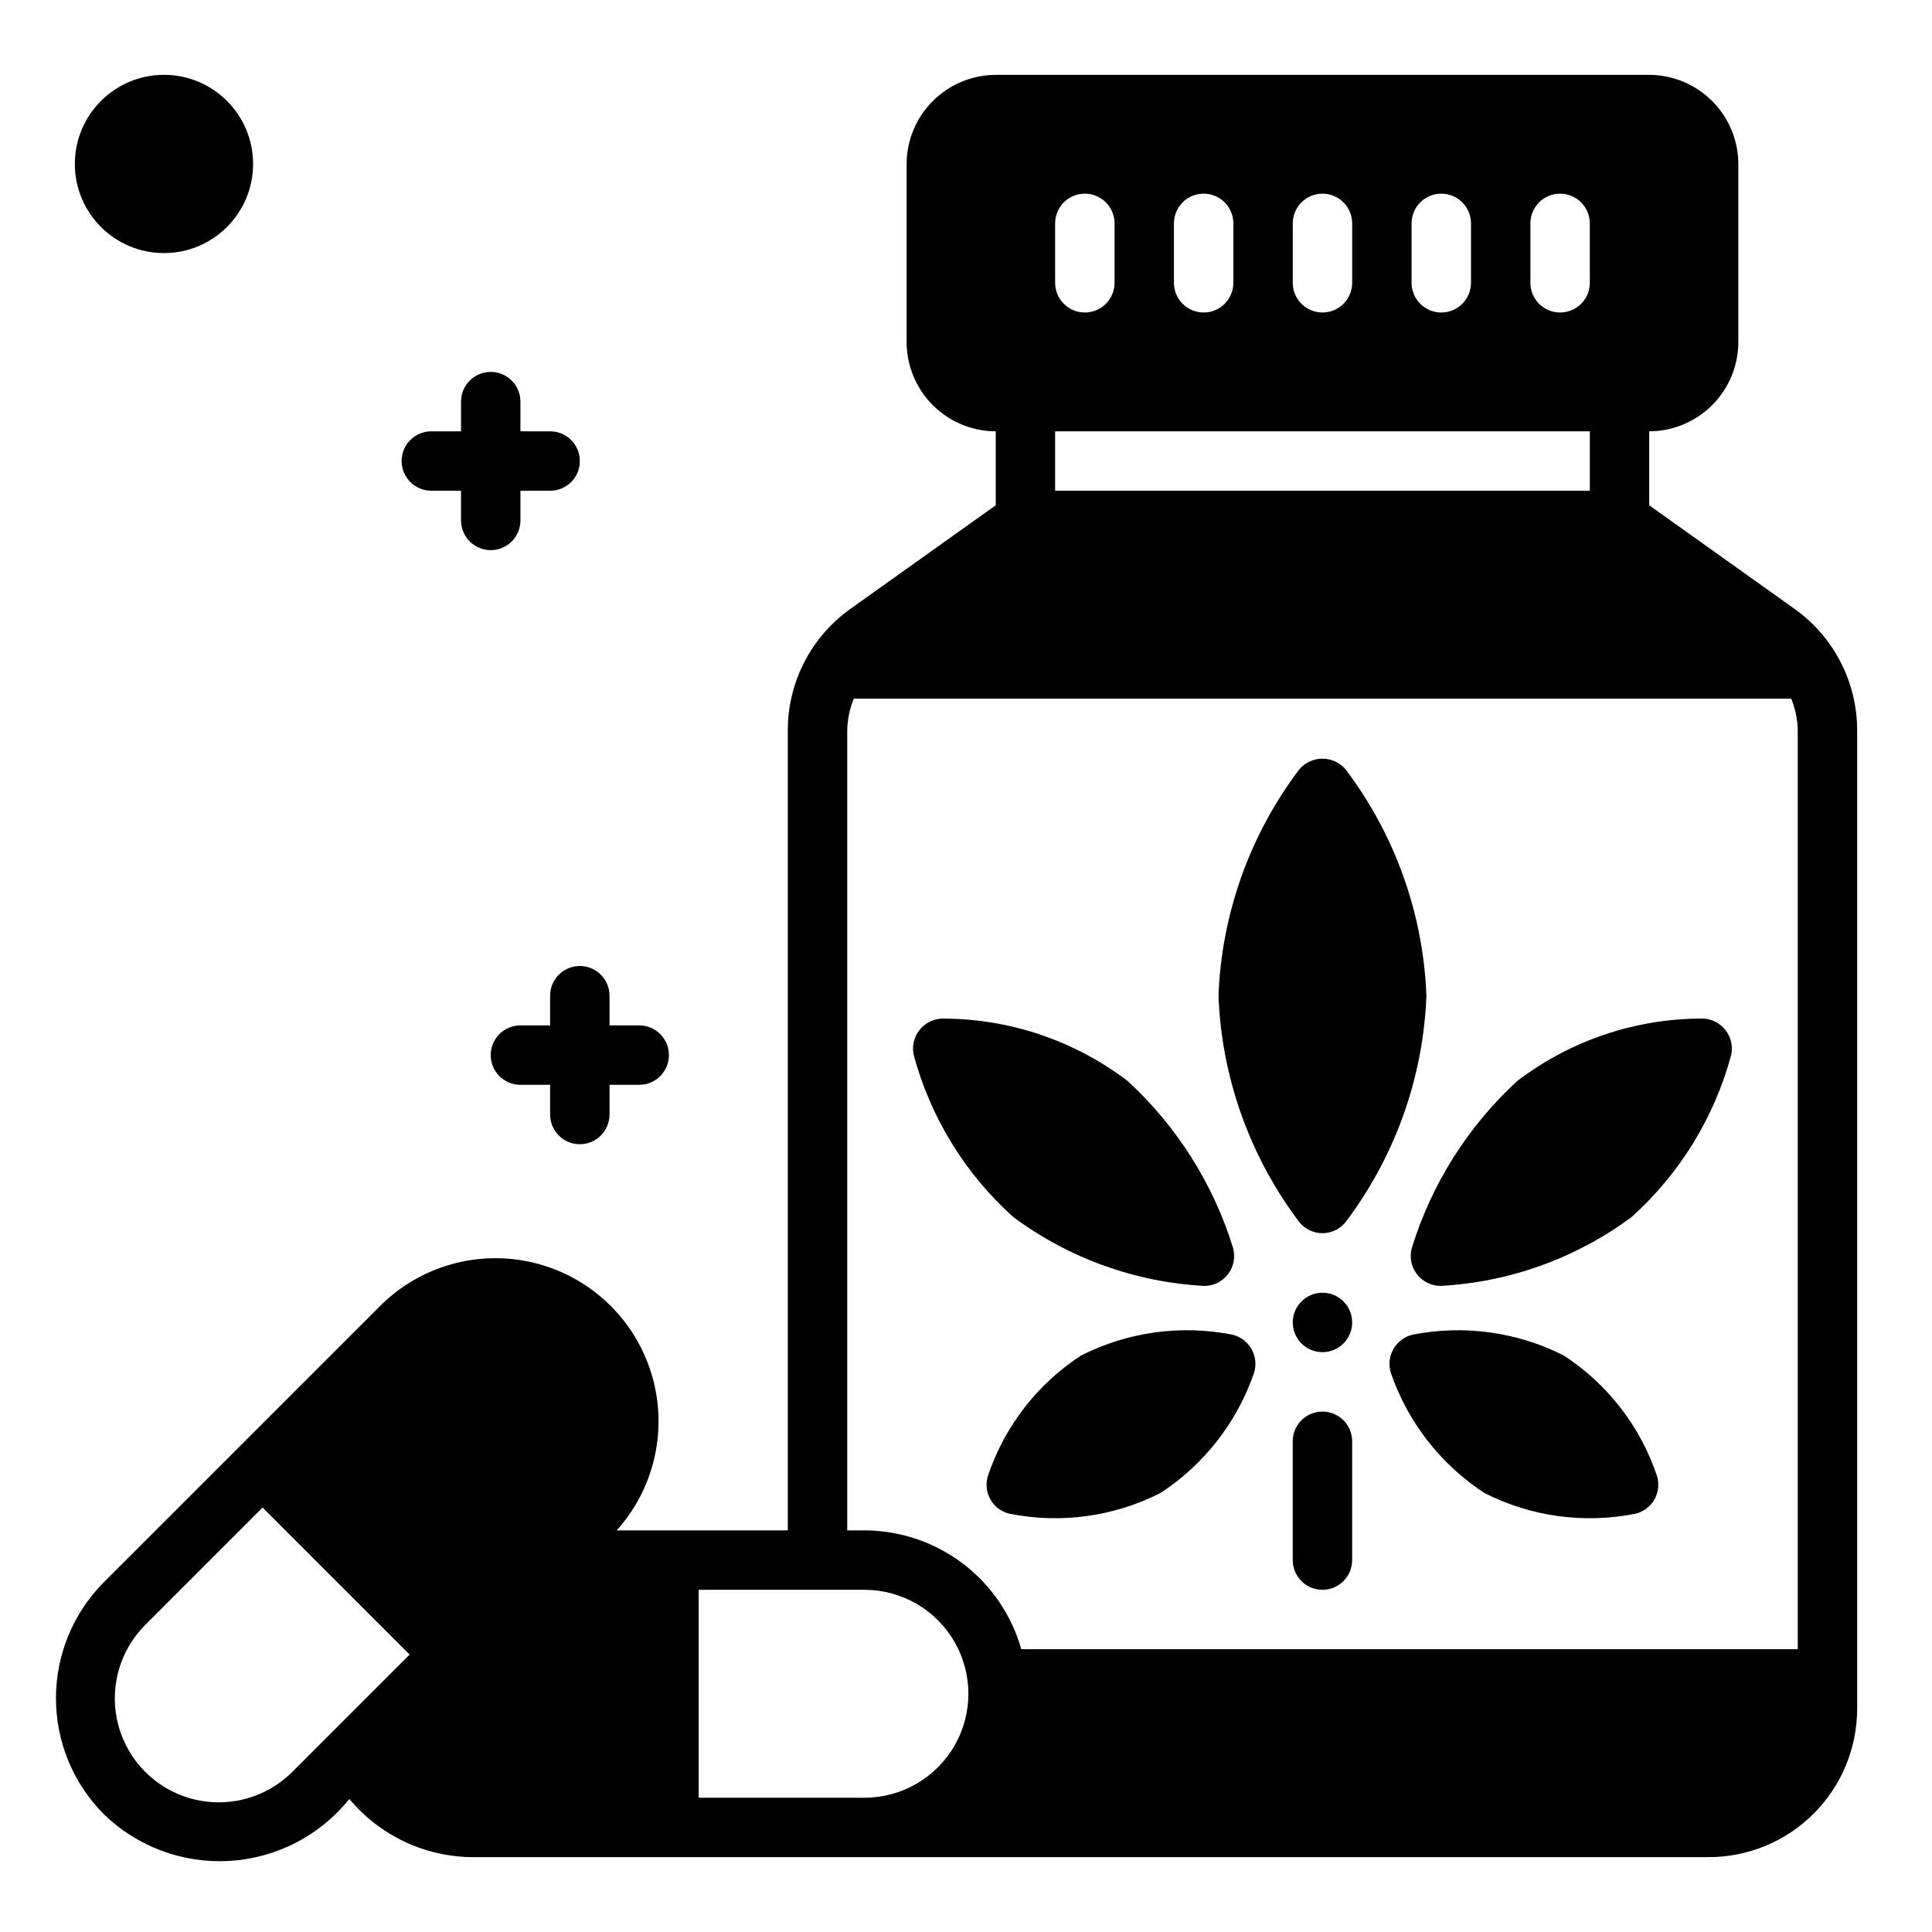
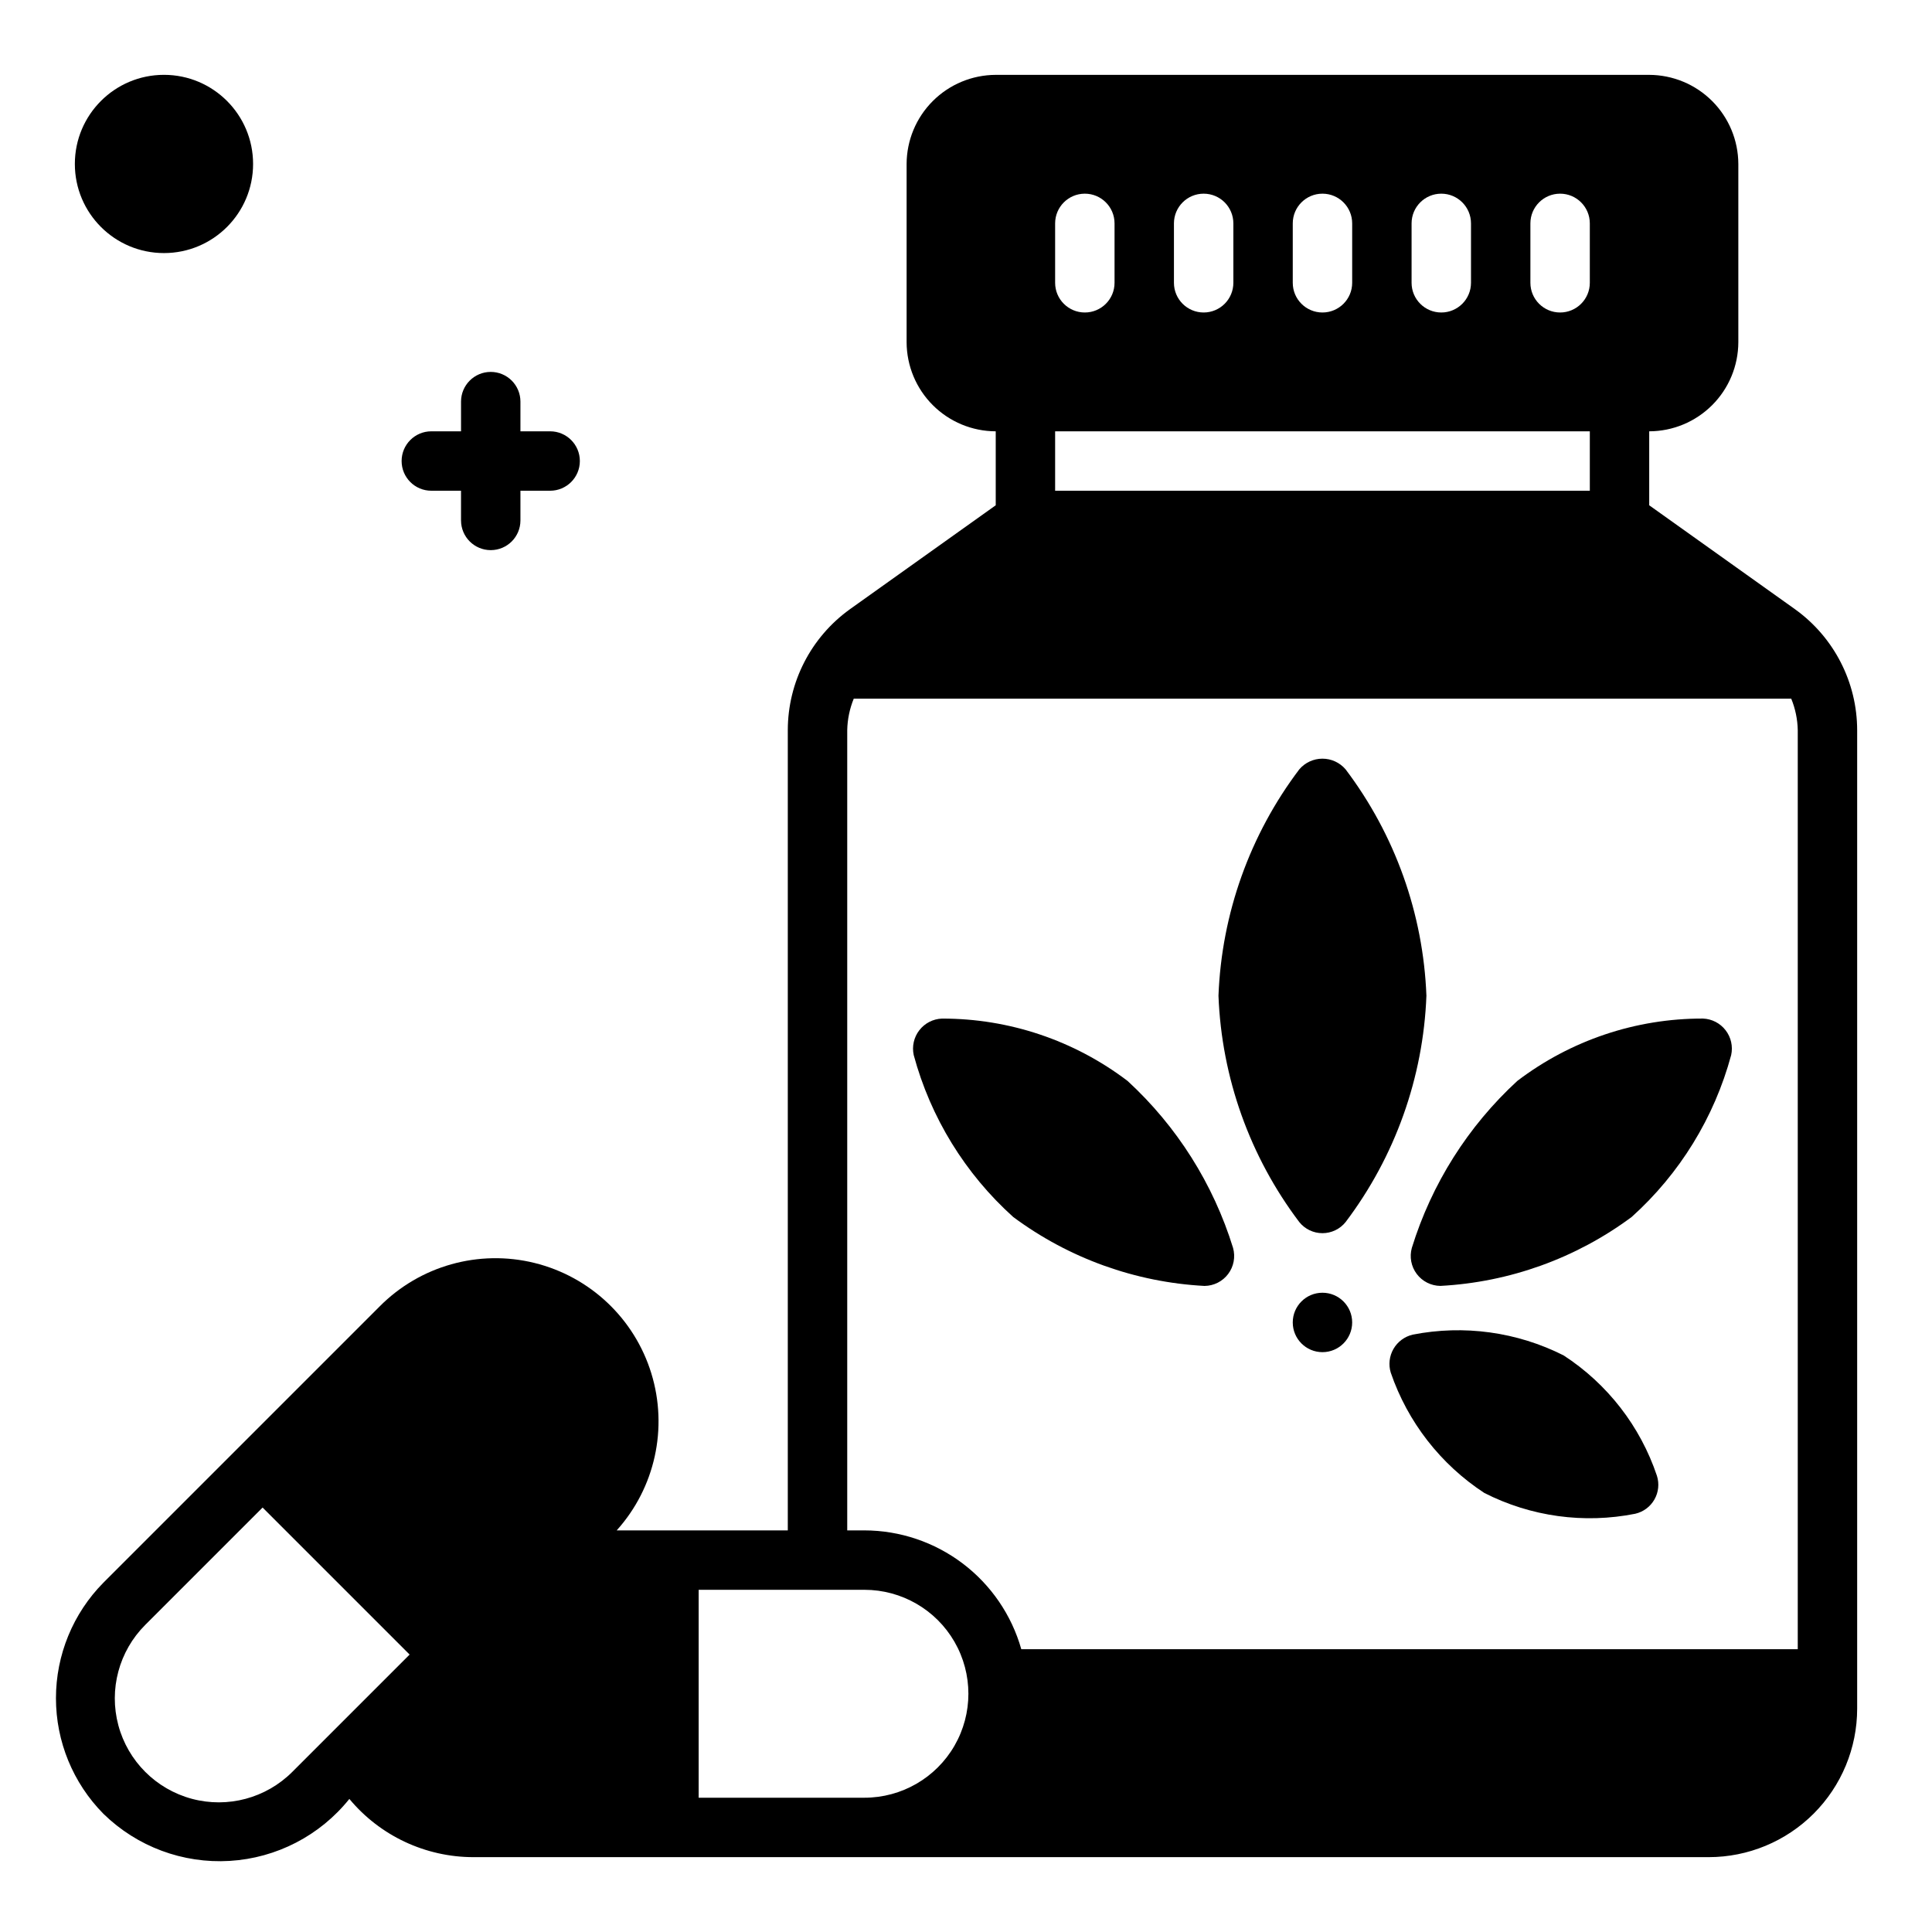
<svg xmlns="http://www.w3.org/2000/svg" fill="#000000" width="800px" height="800px" version="1.1" viewBox="144 144 512 512">
  <g>
    <path d="m500.6 467.86c13.105-17.336 20.578-38.27 21.414-59.984-0.836-21.715-8.309-42.652-21.414-59.984-1.531-1.801-3.777-2.836-6.141-2.836-2.359 0-4.606 1.035-6.137 2.836-13.105 17.332-20.582 38.27-21.414 59.984 0.832 21.715 8.309 42.648 21.414 59.984 1.492 1.863 3.75 2.945 6.137 2.945 2.391 0 4.648-1.082 6.141-2.945z" />
-     <path d="m494.46 518.08c-4.348 0-7.871 3.523-7.871 7.871v31.488c0 4.348 3.523 7.875 7.871 7.875 4.348 0 7.875-3.527 7.875-7.875v-31.488c0-2.086-0.832-4.09-2.309-5.566-1.473-1.473-3.477-2.305-5.566-2.305z" />
    <path d="m502.34 494.46c0 4.348-3.527 7.875-7.875 7.875-4.348 0-7.871-3.527-7.871-7.875 0-4.348 3.523-7.871 7.871-7.871 4.348 0 7.875 3.523 7.875 7.871" />
    <path d="m619.71 305.46-38.652-27.555v-19.602c6.258-0.016 12.254-2.512 16.68-6.938 4.426-4.422 6.918-10.418 6.938-16.676v-47.234c-0.02-6.258-2.512-12.254-6.938-16.676-4.426-4.426-10.422-6.922-16.68-6.941h-173.18c-6.258 0.02-12.254 2.516-16.68 6.941-4.426 4.422-6.918 10.418-6.938 16.676v47.234c0.02 6.258 2.512 12.254 6.938 16.676 4.426 4.426 10.422 6.922 16.68 6.938v19.602l-38.652 27.551v0.004c-10.316 7.41-16.438 19.332-16.453 32.039v212.07h-45.344c10.16-11.293 13.645-27.09 9.18-41.613-4.461-14.52-16.223-25.629-30.973-29.266-14.75-3.633-30.324 0.742-41.023 11.523l-73.211 73.211c-8.059 8.156-12.574 19.156-12.574 30.621 0 11.465 4.516 22.469 12.574 30.625 8.891 8.703 21.047 13.238 33.465 12.488 12.418-0.746 23.938-6.715 31.715-16.426 8.129 9.777 20.188 15.434 32.906 15.43h327.32c10.438 0 20.449-4.148 27.832-11.527 7.379-7.383 11.527-17.395 11.527-27.832v-259.3c-0.016-12.707-6.137-24.629-16.453-32.039zm-398.25 308.11c-6.961 6.961-17.105 9.68-26.613 7.133-9.508-2.551-16.938-9.977-19.484-19.484-2.547-9.508 0.172-19.652 7.133-26.613l31.094-31.094 38.965 38.965zm328.11-410.37c0-4.348 3.523-7.875 7.871-7.875s7.875 3.527 7.875 7.875v15.742c0 4.348-3.527 7.871-7.875 7.871s-7.871-3.523-7.871-7.871zm-31.488 0c0-4.348 3.523-7.875 7.871-7.875 4.348 0 7.875 3.527 7.875 7.875v15.742c0 4.348-3.527 7.871-7.875 7.871-4.348 0-7.871-3.523-7.871-7.871zm-31.488 0c0-4.348 3.523-7.875 7.871-7.875 4.348 0 7.875 3.527 7.875 7.875v15.742c0 4.348-3.527 7.871-7.875 7.871-4.348 0-7.871-3.523-7.871-7.871zm-31.488 0c0-4.348 3.527-7.875 7.875-7.875 4.348 0 7.871 3.527 7.871 7.875v15.742c0 4.348-3.523 7.871-7.871 7.871-4.348 0-7.875-3.523-7.875-7.871zm-31.488 0c0-4.348 3.527-7.875 7.875-7.875 4.348 0 7.871 3.527 7.871 7.875v15.742c0 4.348-3.523 7.871-7.871 7.871-4.348 0-7.875-3.523-7.875-7.871zm0 55.105 141.7-0.004v15.742l-141.7 0.004zm-50.535 362.11h-43.93v-55.102h43.93c9.84 0 18.938 5.25 23.859 13.773 4.922 8.527 4.922 19.027 0 27.555-4.922 8.523-14.02 13.773-23.859 13.773zm247.34-39.359h-205.77c-2.566-9.051-8.012-17.02-15.512-22.703-7.5-5.68-16.645-8.766-26.051-8.785h-4.566v-212.07c0.059-2.867 0.645-5.695 1.73-8.348h248.44c1.086 2.652 1.672 5.481 1.73 8.348z" />
    <path d="m412.52 466.52c14.734 10.941 32.367 17.293 50.695 18.266 2.469-0.027 4.785-1.199 6.266-3.176 1.48-1.973 1.957-4.523 1.293-6.902-5.238-16.961-14.883-32.227-27.945-44.238-14.145-10.762-31.434-16.57-49.203-16.531-2.359 0.09-4.559 1.223-6 3.094-1.445 1.867-1.984 4.281-1.477 6.586 4.469 16.547 13.629 31.445 26.371 42.902z" />
-     <path d="m470.53 497.69c-13.57-2.664-27.645-0.727-39.988 5.508-11.602 7.535-20.312 18.77-24.719 31.883-0.672 2.102-0.434 4.387 0.66 6.301 1.09 1.918 2.938 3.285 5.086 3.777 13.57 2.703 27.656 0.766 39.988-5.512 11.586-7.57 20.312-18.789 24.797-31.883 0.645-2.109 0.379-4.391-0.723-6.301-1.105-1.91-2.953-3.277-5.102-3.773z" />
    <path d="m558.38 503.2c-12.344-6.234-26.418-8.172-39.988-5.508-2.148 0.496-3.996 1.863-5.102 3.773-1.102 1.91-1.367 4.191-0.723 6.301 4.484 13.094 13.211 24.312 24.797 31.883 12.332 6.277 26.418 8.215 39.988 5.512 2.148-0.492 3.996-1.859 5.086-3.777 1.094-1.914 1.332-4.199 0.66-6.301-4.406-13.113-13.117-24.348-24.719-31.883z" />
    <path d="m595.3 413.93c-17.773-0.047-35.062 5.762-49.203 16.531-13.062 12.012-22.707 27.277-27.945 44.238-0.664 2.379-0.188 4.93 1.293 6.902 1.48 1.977 3.797 3.148 6.266 3.176 18.328-0.973 35.961-7.324 50.695-18.266 12.742-11.457 21.902-26.355 26.371-42.902 0.508-2.305-0.031-4.719-1.477-6.586-1.441-1.871-3.641-3.004-6-3.094z" />
    <path d="m211.07 187.45c0 13.043-10.574 23.617-23.617 23.617s-23.617-10.574-23.617-23.617 10.574-23.617 23.617-23.617 23.617 10.574 23.617 23.617" />
    <path d="m274.05 242.56c-4.348 0-7.871 3.523-7.871 7.871v7.871h-7.875c-4.348 0-7.871 3.527-7.871 7.875 0 4.348 3.523 7.871 7.871 7.871h7.871v7.871h0.004c0 4.348 3.523 7.871 7.871 7.871s7.871-3.523 7.871-7.871v-7.871h7.871c4.348 0 7.875-3.523 7.875-7.871 0-4.348-3.527-7.875-7.875-7.875h-7.871v-7.871c0-2.086-0.828-4.09-2.305-5.566-1.477-1.477-3.481-2.305-5.566-2.305z" />
-     <path d="m297.66 400c-4.348 0-7.875 3.523-7.875 7.871v7.871h-7.871c-4.348 0-7.871 3.523-7.871 7.871 0 4.348 3.523 7.875 7.871 7.875h7.871v7.871c0 4.348 3.527 7.871 7.875 7.871 4.348 0 7.871-3.523 7.871-7.871v-7.871h7.871c4.348 0 7.871-3.527 7.871-7.875 0-4.348-3.523-7.871-7.871-7.871h-7.871v-7.871c0-2.09-0.832-4.09-2.305-5.566-1.477-1.477-3.481-2.305-5.566-2.305z" />
  </g>
</svg>